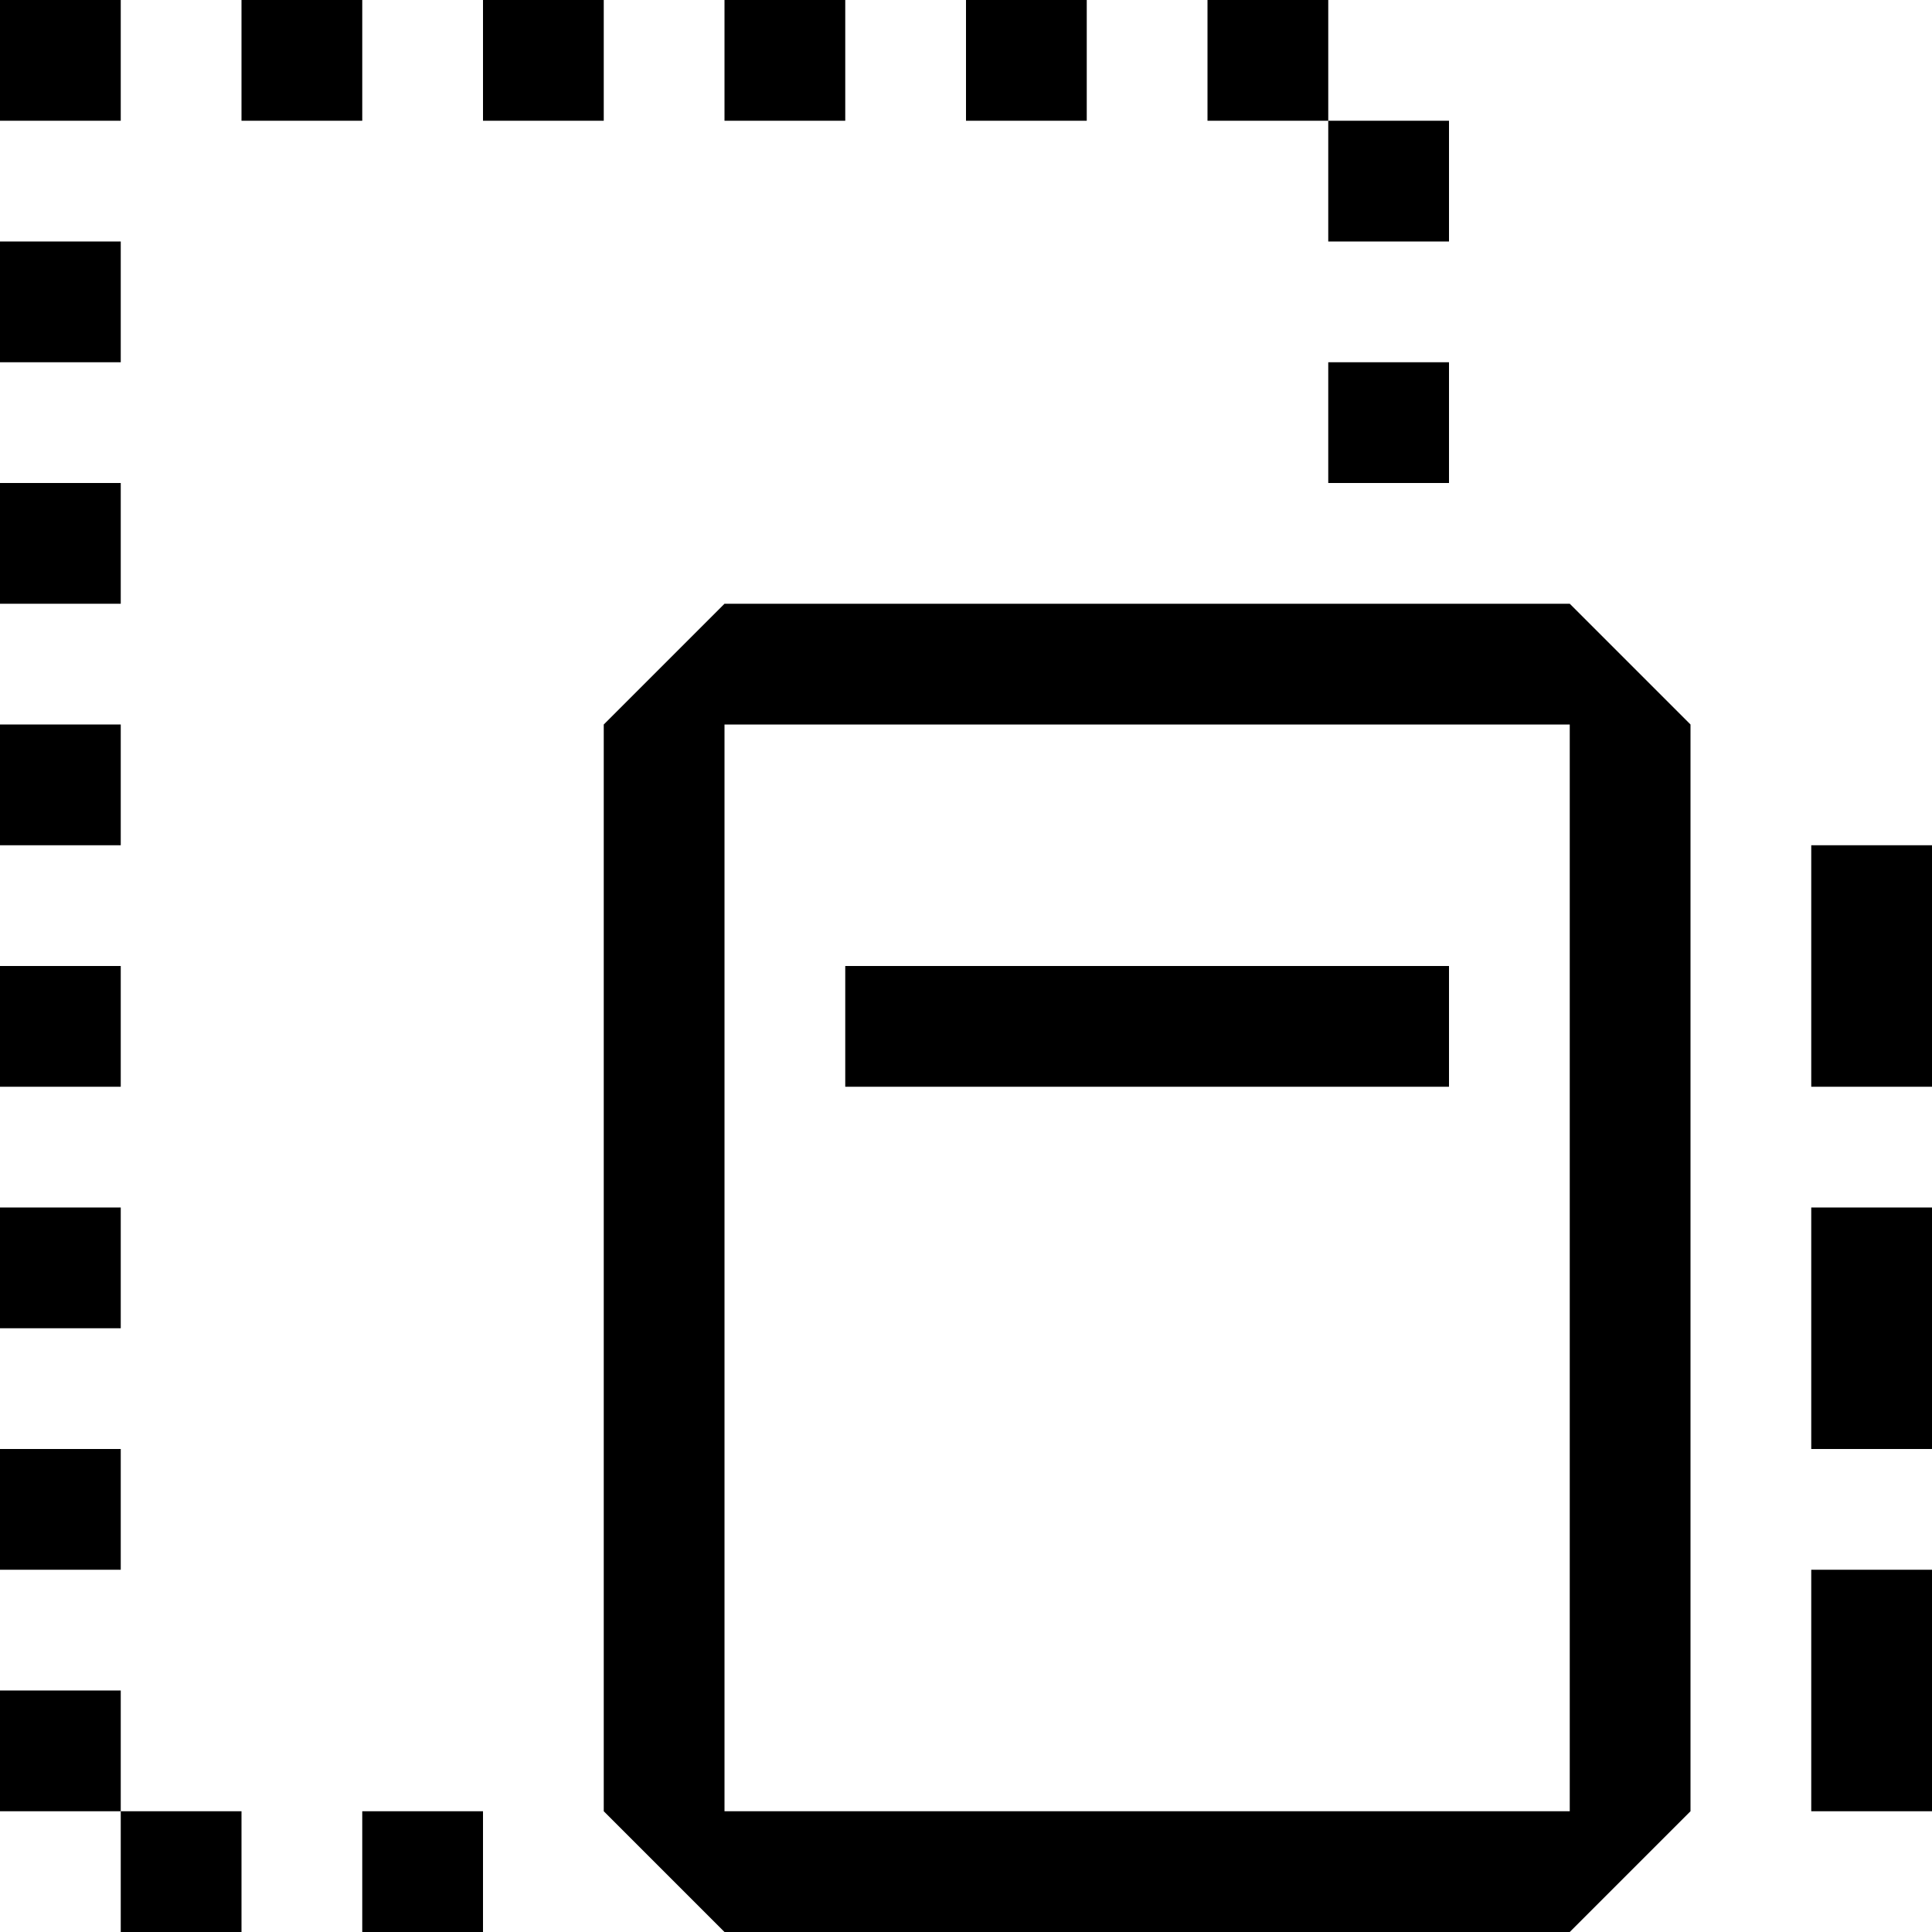
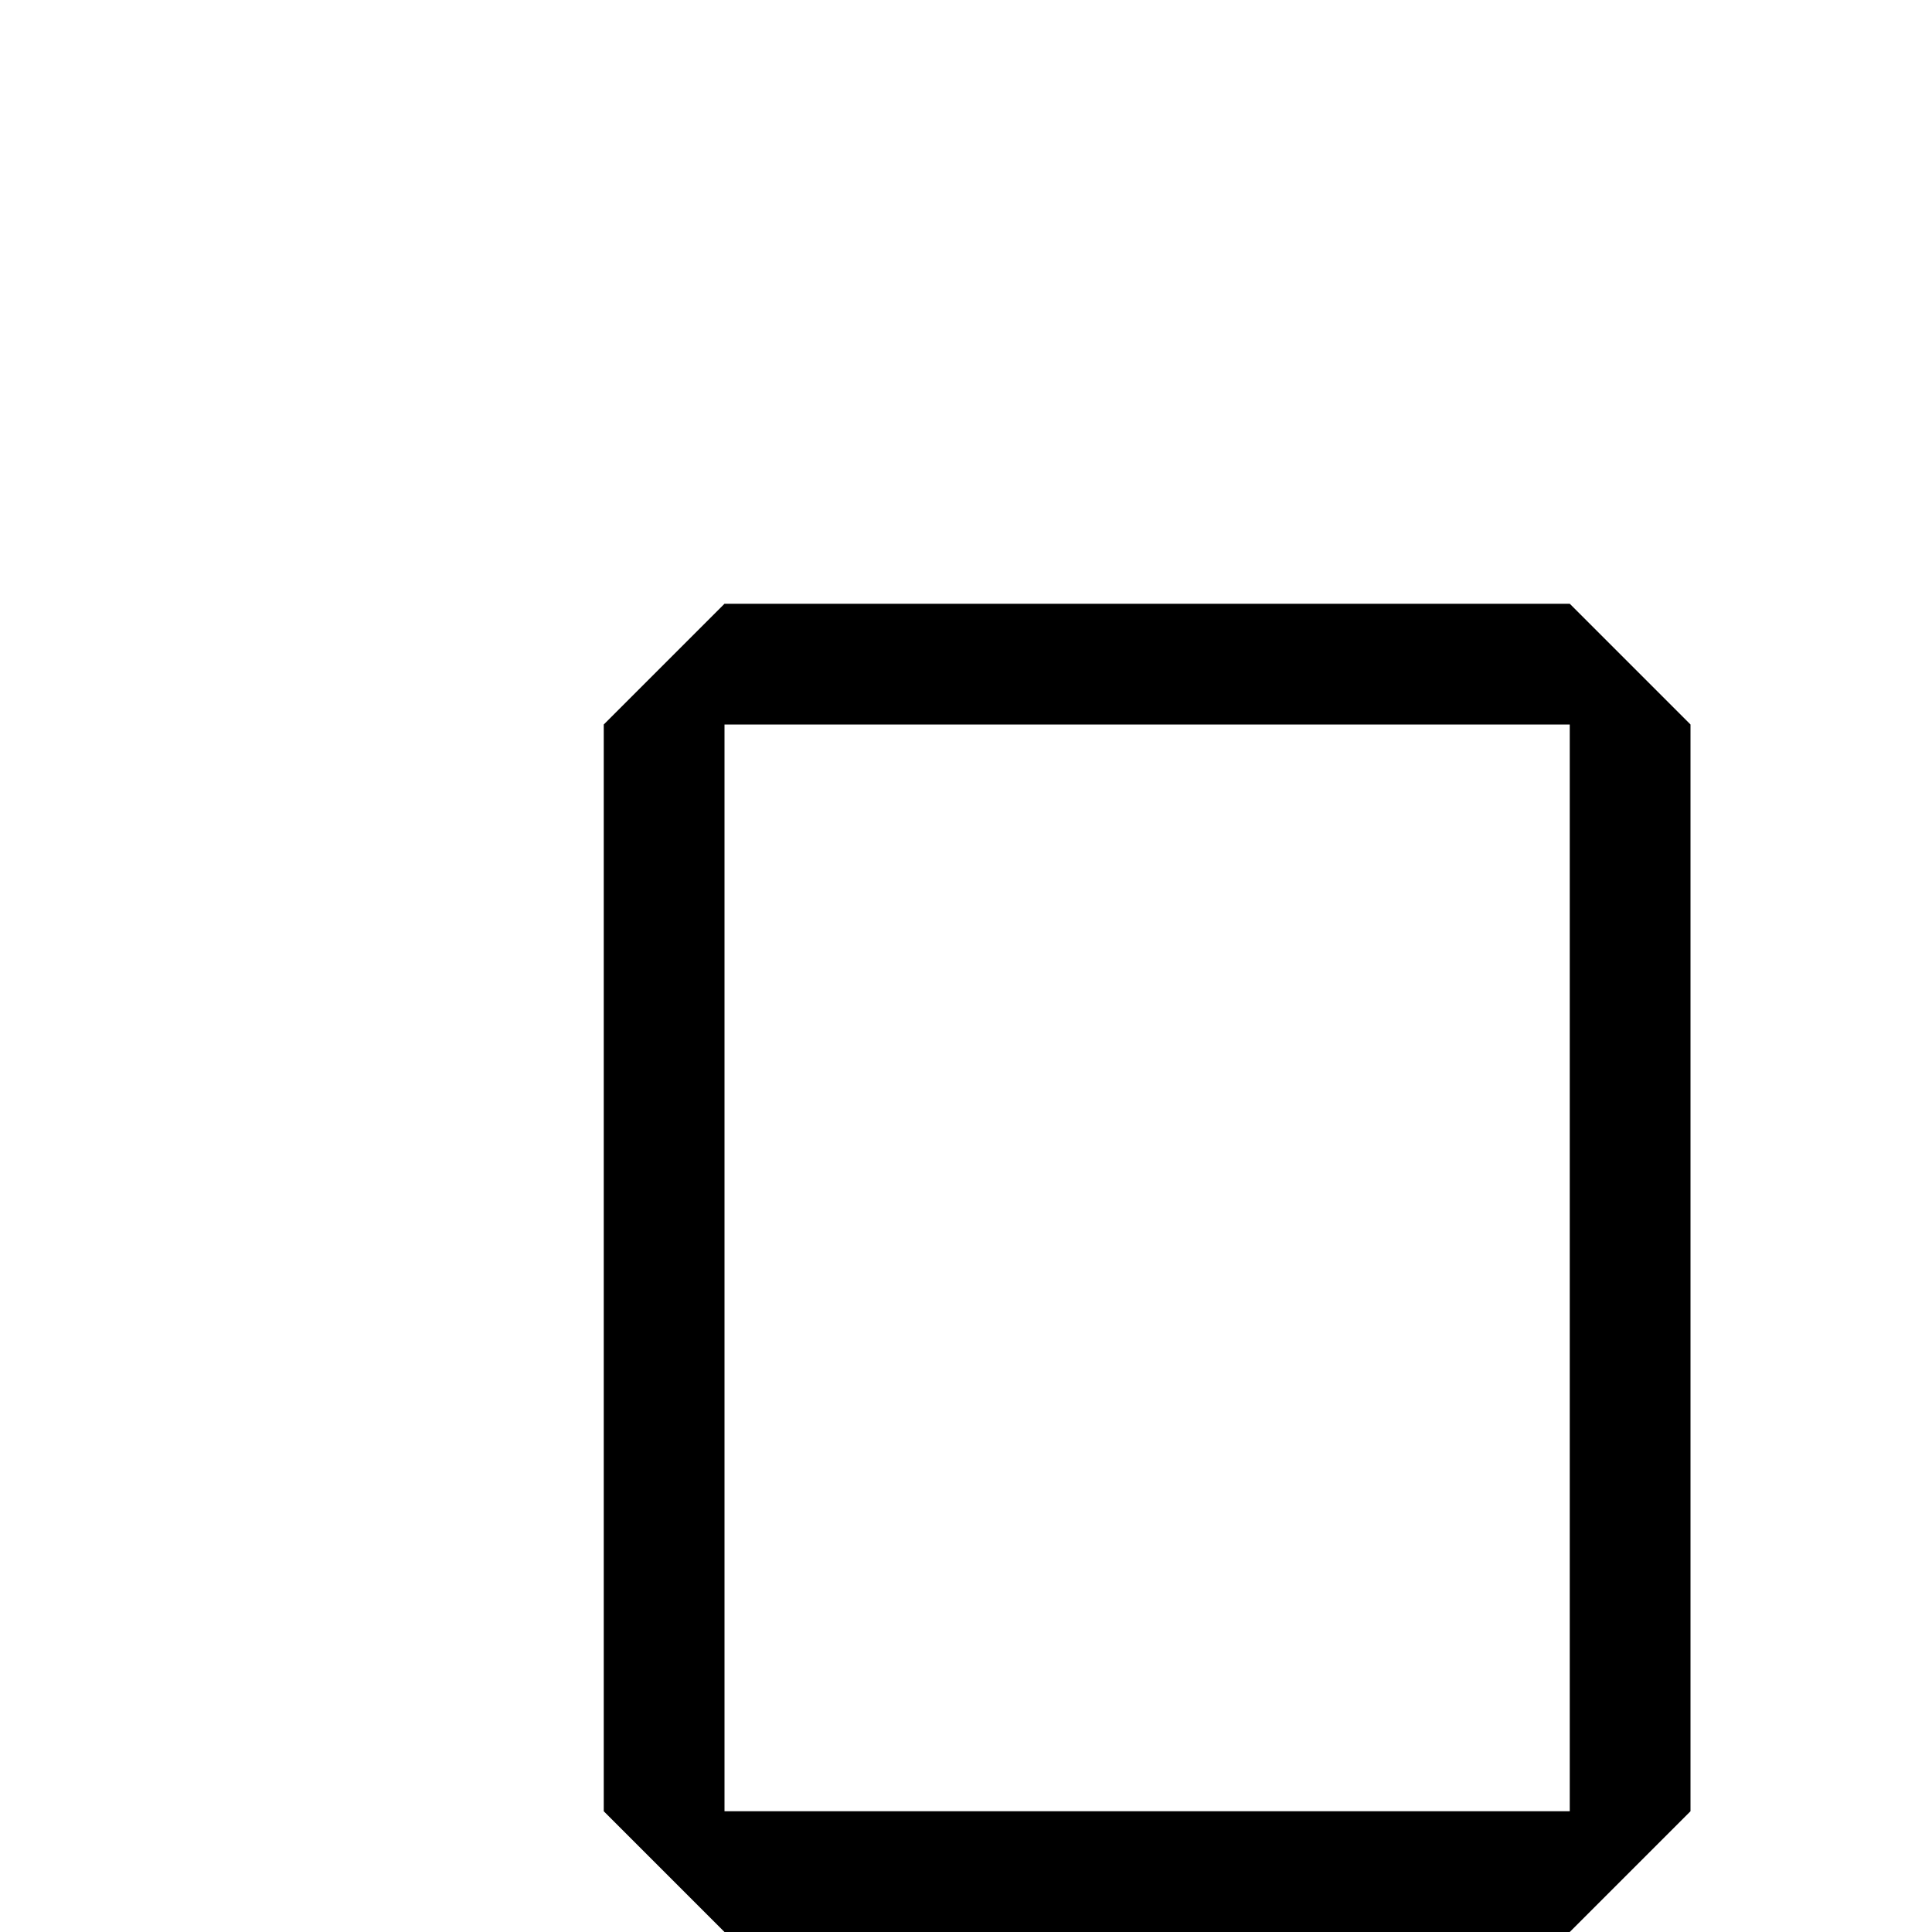
<svg xmlns="http://www.w3.org/2000/svg" width="16" height="16" viewBox="0 0 16 16" fill="currentColor">
-   <path d="M1 5H0V4h1v1zm0 2H0V6h1v1zm0 2H0V8h1v1zm0 2H0v-1h1v1zm0 2H0v-1h1v1zm0 1v1H0v-1h1zm0 1h1v1H1v-1zm2 0h1v1H3v-1zM1 1H0V0h1v1zm2 0H2V0h1v1zm1-1h1v1H4V0zm3 1H6V0h1v1zm2 0H8V0h1v1zm2 0h-1V0h1v1zm0 1V1h1v1h-1zm1 2h-1V3h1v1zM1 3H0V2h1v1z" />
  <path fill-rule="evenodd" clip-rule="evenodd" d="M5 6l1-1h7l1 1v9l-1 1H6l-1-1V6zm1 0v9h7V6H6z" />
-   <path d="M15 7h1v2h-1V7zm0 3h1v2h-1v-2zm0 3h1v2h-1v-2zM7 8h5v1H7z" />
</svg>